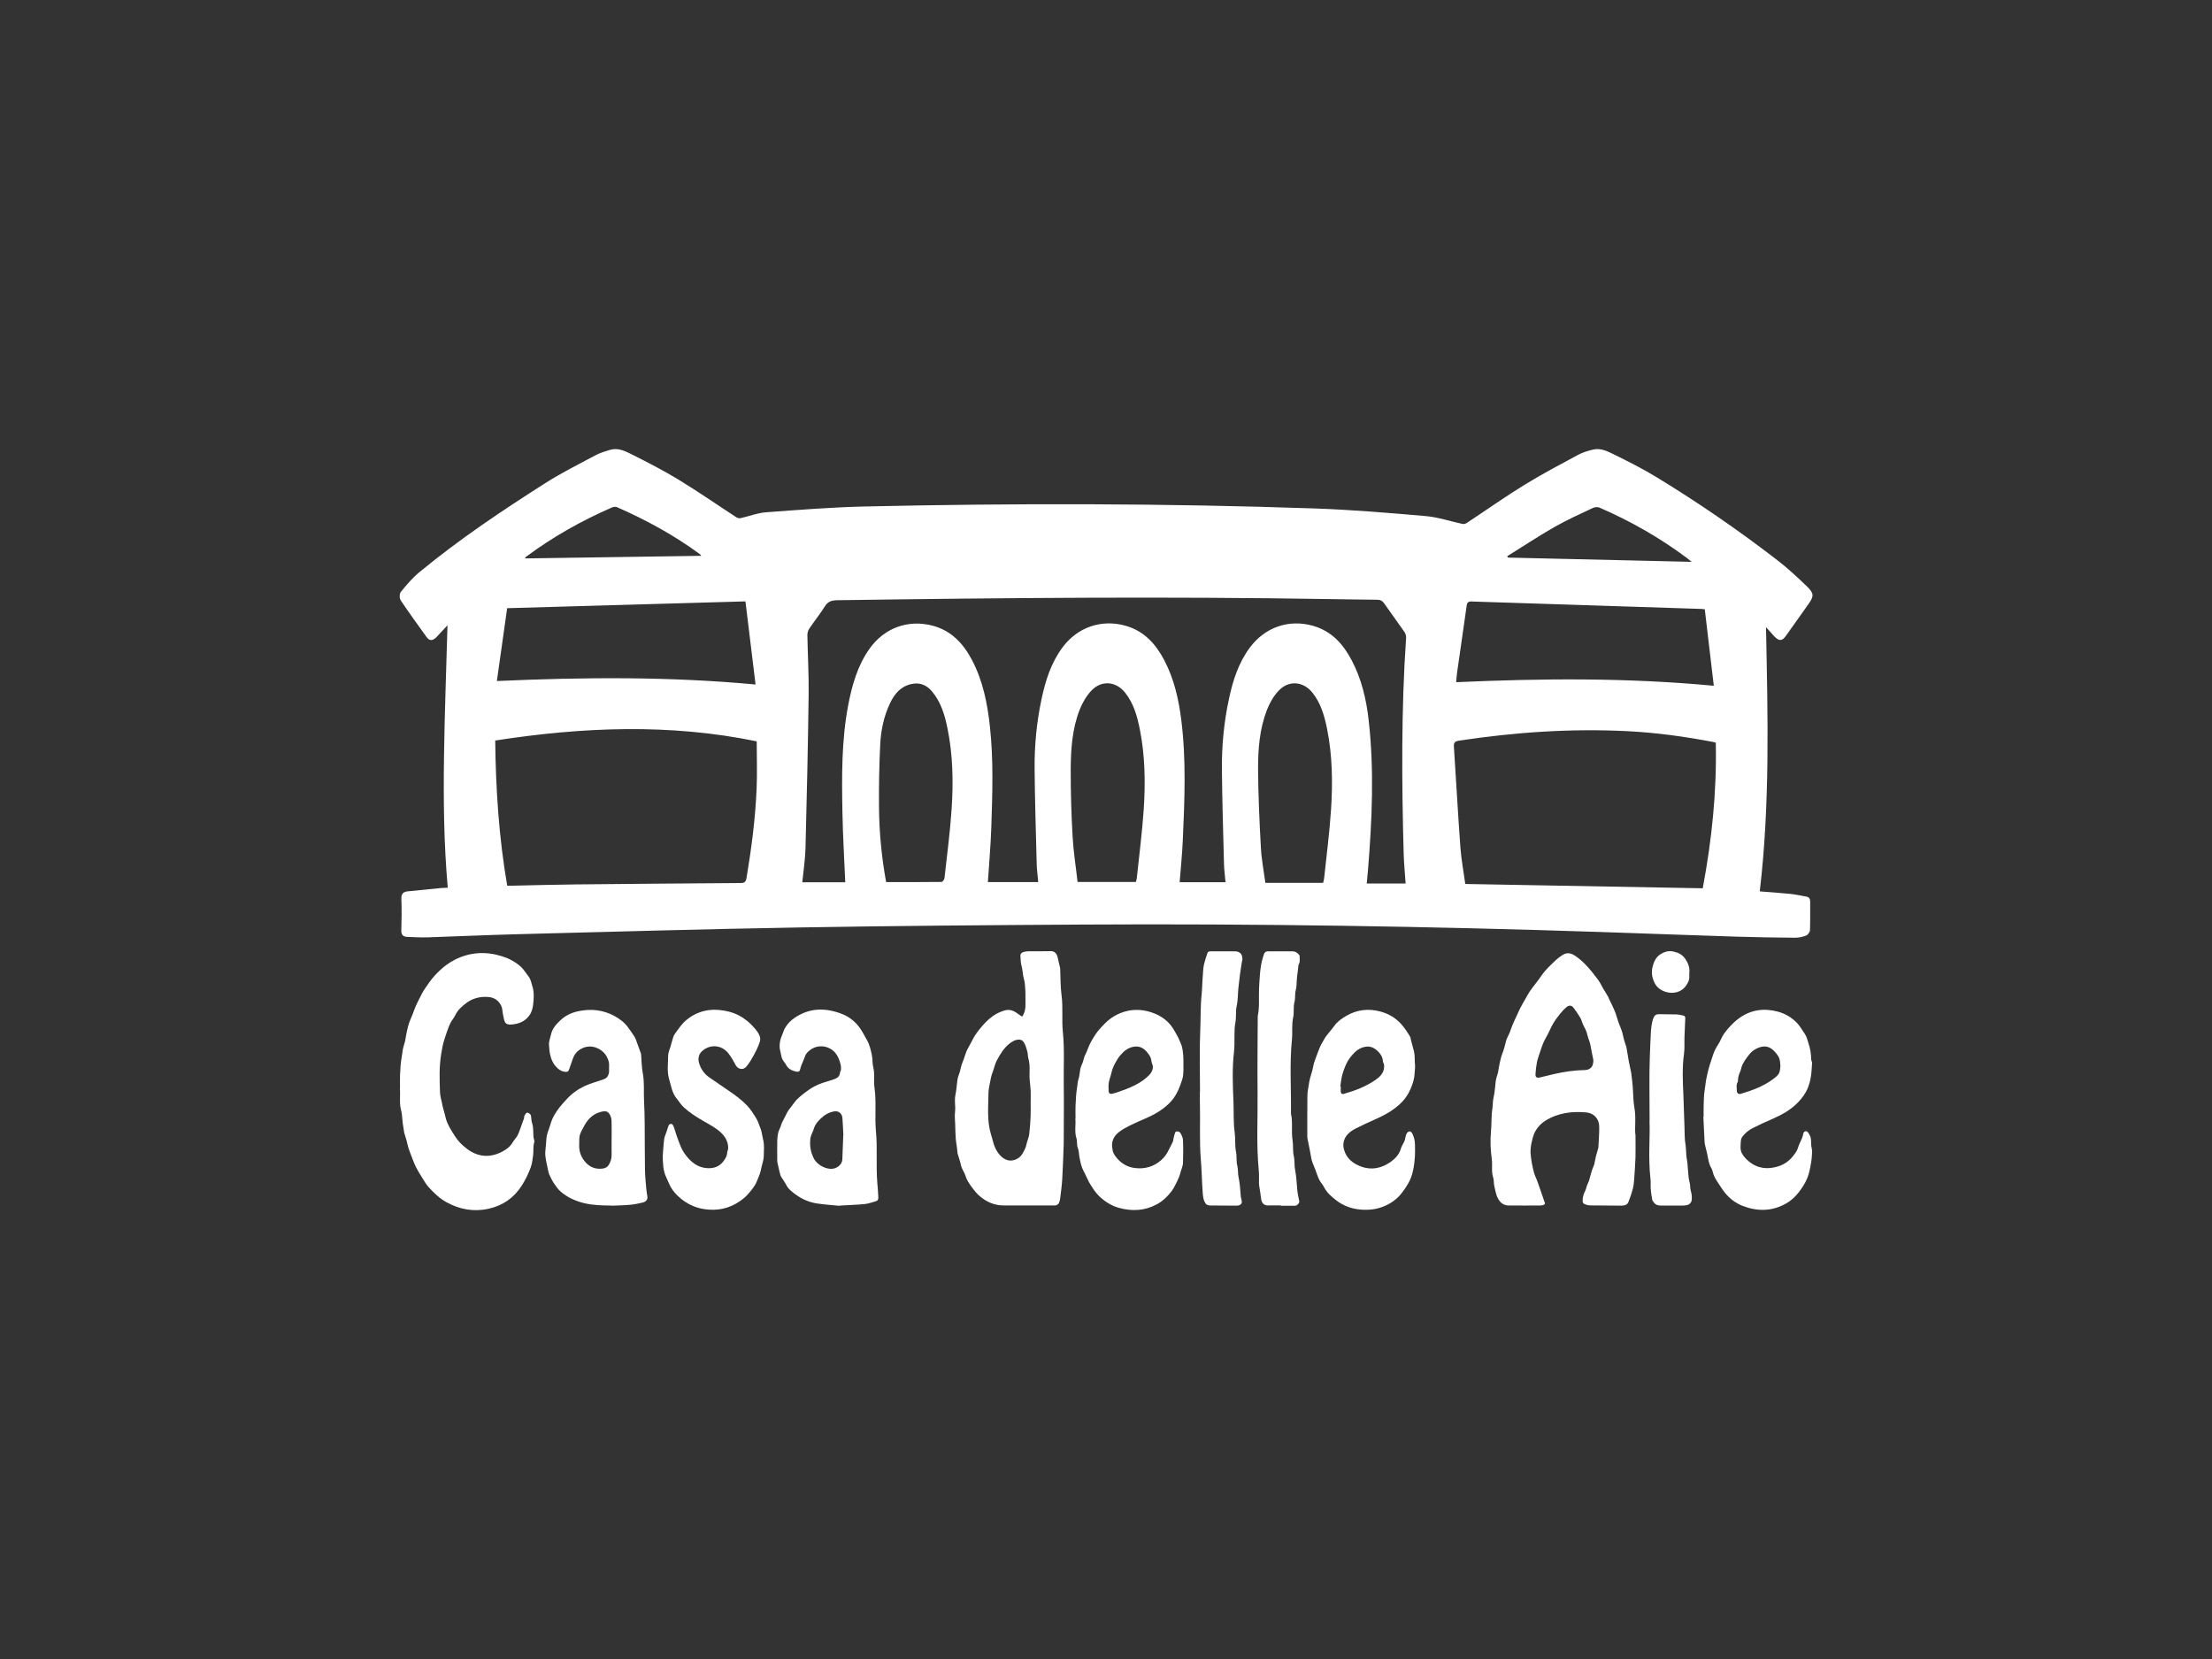
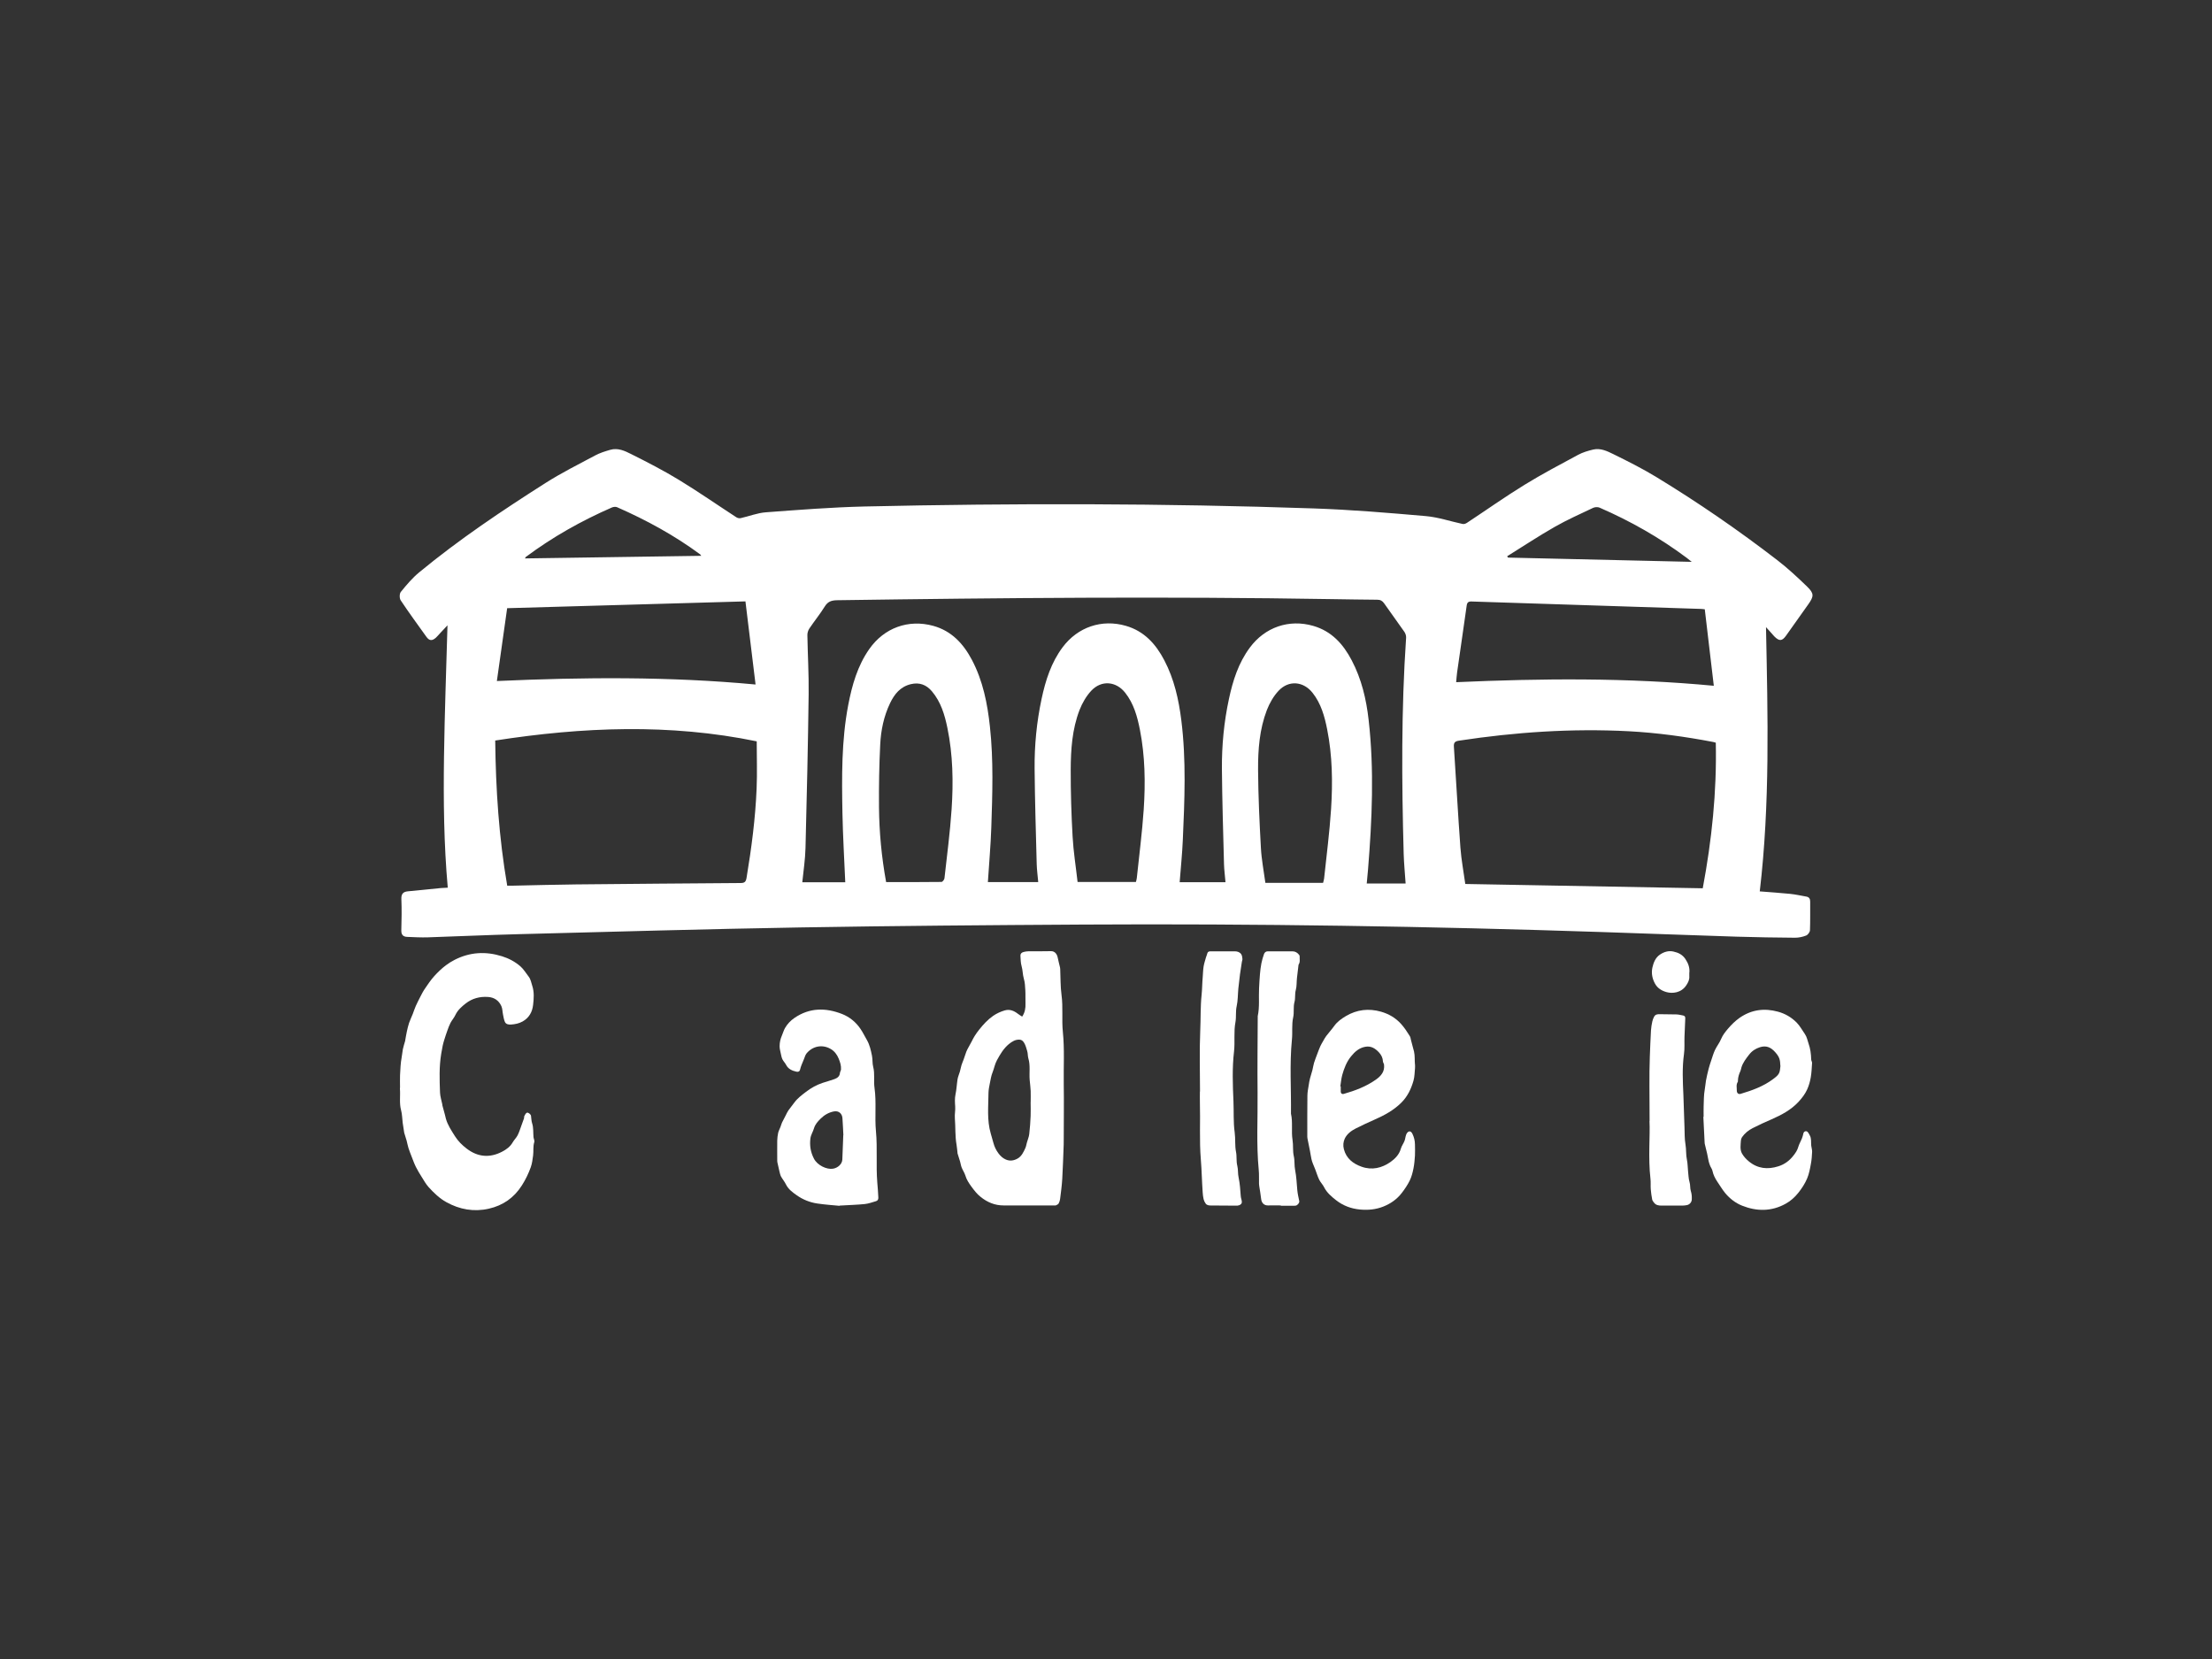
<svg xmlns="http://www.w3.org/2000/svg" viewBox="0 0 400 300">
  <rect x="0" y="0" width="400" height="300" fill="#333333" stroke="none" />
  <path d="m0 0h400v300h-400z" fill="none" />
  <g fill="#fff">
    <path d="m126.81 100.51c-.11-.14-.14-.22-.21-.27-4.66-3.44-9.71-6.19-15.01-8.52-.25-.11-.65-.07-.92.04-5.53 2.41-10.75 5.35-15.58 8.95-.07.05-.09.17-.15.27 10.63-.16 21.19-.31 31.86-.47m145.74.08c.05.08.1.16.16.24 11.01.25 22.02.51 33.22.77-.42-.34-.67-.55-.93-.74-4.88-3.64-10.14-6.63-15.73-9.06-.32-.14-.83-.12-1.16.03-2.34 1.11-4.71 2.16-6.95 3.44-2.93 1.67-5.75 3.54-8.61 5.32m-77.67 58.9h10.54c.06-.26.14-.48.16-.71.43-4.13.97-8.25 1.25-12.39.32-4.83.25-9.66-.69-14.44-.47-2.38-1.11-4.72-2.66-6.68-1.65-2.09-4.29-2.32-6.12-.38-.92.98-1.65 2.25-2.14 3.51-1.33 3.46-1.58 7.14-1.59 10.79-.01 4.03.11 8.07.34 12.09.15 2.73.59 5.44.9 8.2m-34.62.03c3.39 0 6.7.01 10.01-.03.19 0 .52-.42.54-.67.46-4.15 1.01-8.3 1.29-12.47.33-4.92.24-9.85-.76-14.71-.49-2.38-1.18-4.7-2.8-6.62-1-1.18-2.25-1.67-3.82-1.29-1.9.46-2.96 1.8-3.74 3.42-1.14 2.37-1.67 4.93-1.79 7.52-.19 3.76-.25 7.53-.22 11.3.04 4.51.46 9 1.29 13.55m79.02.12c.06-.26.15-.51.18-.77.44-4.18.99-8.37 1.26-12.56.31-4.83.24-9.66-.71-14.43-.47-2.36-1.11-4.66-2.64-6.59-1.65-2.08-4.28-2.33-6.12-.39-.93.98-1.65 2.25-2.14 3.51-1.33 3.46-1.61 7.13-1.59 10.79.03 4.71.25 9.42.51 14.12.11 2.11.52 4.19.81 6.34h10.43zm-149.41-36.48c15.72-.7 31.16-.83 46.78.63-.61-4.99-1.21-9.95-1.83-15.03-14.45.41-28.71.82-43.09 1.23-.62 4.43-1.24 8.76-1.86 13.17m218.43-12.97c-.35-.04-.52-.07-.7-.07-13.81-.45-27.63-.89-41.45-1.34-.61-.02-.83.17-.91.76-.56 4.02-1.16 8.04-1.73 12.07-.09.59-.11 1.2-.17 1.76 15.54-.69 30.96-.83 46.59.65-.54-4.62-1.09-9.23-1.63-13.82m-171.43 23.87c-15.71-3.24-31.45-2.61-47.3-.15.1 8.84.67 17.55 2.17 26.25h.94c3.82-.08 7.64-.19 11.47-.23 9.92-.1 19.83-.18 29.75-.25.74 0 .99-.18 1.12-.94.89-5.36 1.6-10.73 1.82-16.16.12-2.82.02-5.65.02-8.52m173.43.24c-.21-.06-.32-.1-.43-.12-5.07-.97-10.19-1.68-15.35-1.95-10.27-.53-20.47.16-30.62 1.7-.75.11-1.01.33-.96 1.09.41 6.09.73 12.18 1.18 18.27.16 2.19.58 4.36.88 6.56 14.36.26 28.62.52 42.94.78 1.63-8.68 2.55-17.41 2.36-26.33m-122.53 25.17c-.09-1.09-.24-2.14-.27-3.19-.15-5.75-.33-11.5-.38-17.24-.04-4.25.37-8.48 1.26-12.65.71-3.34 1.73-6.57 3.81-9.35 2.73-3.65 7.07-5.13 11.43-3.87 3.33.96 5.43 3.31 6.96 6.24 1.78 3.4 2.6 7.08 3.07 10.84.9 7.2.59 14.43.27 21.65-.11 2.52-.37 5.04-.57 7.63h8.29c-.09-1.12-.24-2.18-.27-3.23-.15-5.75-.33-11.5-.38-17.25-.03-4.25.37-8.48 1.27-12.65.7-3.3 1.71-6.5 3.77-9.28 2.74-3.71 7.09-5.21 11.48-3.94 3.33.96 5.43 3.31 6.96 6.24 1.77 3.37 2.63 7.02 3.05 10.75 1.03 9.04.62 18.08-.11 27.11-.06.8-.15 1.6-.23 2.48h7.03c-.12-1.84-.3-3.6-.35-5.36-.36-13.04-.45-26.08.44-39.1.02-.35-.12-.76-.32-1.05-1.2-1.73-2.45-3.41-3.65-5.14-.32-.46-.68-.66-1.25-.66-2.75-.02-5.5-.07-8.24-.11-29.82-.5-59.64-.23-89.46.2-.99.02-1.65.24-2.19 1.11-.86 1.38-1.89 2.65-2.8 4-.23.34-.37.81-.36 1.21.06 3.54.27 7.08.23 10.62-.12 9.29-.33 18.58-.57 27.87-.05 2.05-.37 4.1-.58 6.19h7.77c-.18-4.2-.43-8.35-.51-12.49-.12-6.54-.19-13.1 1.05-19.58.69-3.58 1.67-7.06 3.81-10.11 2.69-3.83 7.05-5.42 11.55-4.19 3.34.92 5.47 3.25 7.01 6.17 1.99 3.78 2.8 7.88 3.25 12.06.66 6.06.45 12.14.25 18.21-.11 3.29-.41 6.57-.62 9.9h9.09zm131.61-46.04c.32 16.05.74 31.9-1.13 47.76 1.82.15 3.66.26 5.5.45.98.1 1.94.32 2.91.49.53.09.72.41.71.95-.02 1.71.03 3.42-.04 5.13-.01.34-.37.83-.69.96-.62.25-1.33.4-2 .4-3.52-.03-7.05-.08-10.57-.19-8.15-.26-16.3-.57-24.45-.84-31.24-1.04-62.48-1.53-93.74-1.35-17.06.1-34.12.23-51.17.52-17 .29-33.99.78-50.98 1.22-5.43.14-10.87.39-16.3.57-1.25.04-2.51-.03-3.76-.08-.76-.03-1.09-.39-1.07-1.19.05-1.89.09-3.77.01-5.66-.04-.93.33-1.31 1.17-1.39 1.99-.2 3.98-.4 5.97-.59.38-.03.77-.04 1.25-.07-.71-7.92-.79-15.81-.68-23.7.11-7.9.41-15.8.63-23.74-.4.42-.88.94-1.37 1.46-.24.26-.47.54-.73.78-.68.6-1.19.57-1.71-.16-1.57-2.19-3.16-4.36-4.65-6.6-.24-.36-.24-1.2.02-1.52 1.02-1.26 2.08-2.52 3.33-3.55 7.22-5.96 15-11.17 22.9-16.19 2.85-1.81 5.9-3.33 8.89-4.93.86-.46 1.81-.76 2.76-1.03 1.37-.4 2.63.19 3.77.77 2.92 1.46 5.84 2.96 8.63 4.66 3.53 2.15 6.92 4.51 10.38 6.76.21.14.54.22.78.17 1.53-.34 3.04-.95 4.58-1.06 5.92-.44 11.86-.91 17.8-1.05 27.09-.61 54.19-.58 81.28.35 6.77.23 13.53.8 20.29 1.39 2.23.2 4.41.95 6.62 1.42.24.05.57-.06.79-.21 3.47-2.29 6.87-4.7 10.42-6.88 3.13-1.93 6.4-3.65 9.65-5.4.85-.46 1.82-.75 2.77-.97 1.3-.3 2.5.28 3.6.82 2.64 1.3 5.28 2.62 7.79 4.15 7.58 4.61 14.87 9.63 21.89 15.04 1.9 1.46 3.66 3.11 5.39 4.78 1.28 1.24 1.23 1.76.2 3.21-1.34 1.89-2.67 3.77-4.01 5.65-.72 1.01-1.23 1.05-2.14.13-.25-.26-.47-.53-.71-.8-.21-.24-.43-.48-.76-.84" />
-     <path d="m288.13 191.69c-.09-.48-.19-.95-.29-1.43-.1-.53-.19-1.06-.31-1.58-.08-.34-.22-.66-.33-.99-.1-.32-.17-.65-.27-.97-.08-.24-.19-.48-.29-.71-.13-.27-.29-.53-.41-.81-.16-.38-.25-.79-.45-1.14-.36-.62-.78-1.21-1.2-1.78-.39-.52-.82-.56-1.34-.13-.38.32-.72.67-1.02 1.05-.47.58-.93 1.17-1.31 1.8-.37.6-.63 1.27-.95 1.89-.3.58-.64 1.14-.9 1.74-.26.61-.45 1.25-.66 1.88-.17.52-.36 1.03-.47 1.56-.13.7-.22 1.41-.26 2.12-.03.61.19.78.78.65.85-.19 1.69-.41 2.53-.61 1.84-.42 3.69-.7 5.58-.73.35 0 .76-.11 1.02-.32.46-.36.55-.92.55-1.5m7.62 13.46c0 1.7.03 2.89 0 4.1-.05 1.39-.15 2.77-.25 4.16-.04.55-.11 1.11-.25 1.64-.21.79-.48 1.57-.78 2.32-.23.57-.77.66-1.33.66-1.58-.02-3.15-.03-4.73-.04-.39 0-.78.01-1.17-.03-.25-.03-.49-.13-.72-.23-.21-.09-.32-.26-.33-.52-.01-.67.15-1.28.47-1.87.15-.28.19-.61.3-.91.12-.33.28-.63.4-.95.07-.2.1-.41.16-.61.1-.39.21-.77.33-1.15.12-.36.27-.71.41-1.07.02-.05.04-.1.05-.15.09-.46.17-.92.28-1.38.13-.52.29-1.02.43-1.53.01-.04.02-.08.02-.12.06-1.25.17-2.5.15-3.74-.02-1.37-.92-2.41-2.28-2.55-2.63-.26-5.2.07-7.49 1.51-.75.47-1.37 1.12-1.81 1.93-.36.67-.51 1.38-.67 2.11-.13.63-.2 1.25-.16 1.87s.14 1.23.25 1.85c.1.57.23 1.14.39 1.7.1.36.27.7.41 1.04.09.24.19.48.28.73.31.89.62 1.78.93 2.68.09.27.16.55.28.8.15.31-.03.43-.25.52-.17.06-.37.08-.56.08-1.89.01-3.78.02-5.66 0-.88 0-1.51-.43-1.95-1.23-.39-.69-.47-1.43-.66-2.17-.15-.59-.07-1.21-.25-1.76-.33-1.05-.08-2.11-.22-3.15-.24-1.71-.31-3.43-.15-5.14.13-1.34.03-2.69.24-4 .11-.69.06-1.39.22-2.06.24-.99.27-2 .4-3 .07-.53.28-1.05.42-1.57.01-.05 0-.11.02-.16.09-.5.16-1.01.27-1.51.14-.59.27-1.19.49-1.75.28-.72.47-1.45.65-2.2.13-.54.45-1.03.66-1.54.19-.47.33-.97.53-1.44.26-.61.55-1.2.83-1.8.18-.39.34-.79.54-1.18.26-.5.55-1 .83-1.49.34-.59.65-1.19 1.04-1.75.65-.92 1.39-1.78 2.02-2.71.71-1.07 1.67-1.89 2.58-2.77.36-.35.77-.64 1.19-.91.67-.44 1.33-.42 2.04-.01.89.53 1.64 1.22 2.33 1.96.74.79 1.41 1.65 2.06 2.52.38.51.64 1.1.96 1.65.28.48.59.95.87 1.43.08.14.12.32.2.47.33.7.69 1.38.98 2.09.28.69.46 1.41.7 2.11.12.34.27.67.4 1 .1.27.2.54.28.81.11.4.17.82.29 1.22.12.44.27.86.41 1.3 0 .02.02.05.03.07.14.85.28 1.7.43 2.55.14.71.29 1.41.44 2.11 0 .03.01.05.01.08.09.77.2 1.53.26 2.3.11 1.32.08 2.66.31 3.95.32 1.78.04 3.57.17 4.85" />
    <path d="m72.34 196.7c0-.75-.03-1.51 0-2.26.06-1.08.09-2.17.29-3.22.09-.5.13-.99.22-1.48.1-.52.28-1.02.42-1.53.01-.05.01-.11.02-.16.09-.5.17-1.01.28-1.51.12-.52.23-1.05.4-1.55.19-.55.45-1.08.67-1.63.19-.48.33-.97.54-1.43.25-.57.54-1.12.82-1.67.25-.48.49-.97.8-1.42.54-.8 1.07-1.6 1.73-2.33.65-.72 1.34-1.38 2.11-1.96.49-.37 1.02-.7 1.57-.98 2.76-1.41 5.62-1.57 8.56-.65 1.23.38 2.36.98 3.33 1.82.59.51 1 1.23 1.49 1.85.39.5.47 1.1.66 1.68.38 1.16.28 2.33.15 3.46-.14 1.24-.71 2.32-1.89 2.98-.66.37-1.37.51-2.11.56-.45.03-.92-.05-1.11-.5-.17-.41-.24-.87-.33-1.31-.11-.51-.09-1.07-.3-1.53-.46-1.01-1.29-1.58-2.43-1.65-1.49-.1-2.86.27-4.02 1.18-.73.57-1.45 1.2-1.87 2.1-.23.49-.61.91-.87 1.4-.23.44-.4.92-.57 1.39-.22.6-.41 1.2-.6 1.81-.1.31-.18.63-.25.95-.1.49-.19.98-.27 1.48-.38 2.32-.3 4.65-.21 6.99.03.7.26 1.39.4 2.08.02.08.01.16.03.24.15.56.31 1.13.46 1.69.06.23.11.47.17.7.33 1.17 1 2.15 1.64 3.17.57.9 1.29 1.61 2.1 2.23 2.01 1.55 4.19 1.74 6.43.57.76-.39 1.47-.91 1.92-1.7.25-.44.65-.81.88-1.26.3-.59.49-1.24.72-1.86.15-.39.3-.79.43-1.19.05-.14 0-.31.07-.44.12-.22.25-.5.45-.59.23-.11.7.27.75.54.07.45.06.92.2 1.35.27.82.18 1.66.25 2.5.03.31.23.65.14.93-.25.8-.1 1.63-.21 2.43-.1.71-.18 1.44-.42 2.1-.41 1.14-.94 2.24-1.6 3.28-1.43 2.25-3.43 3.64-5.99 4.22-2.7.61-5.27.15-7.67-1.18-1.25-.69-2.28-1.69-3.23-2.74-.47-.53-.83-1.17-1.21-1.78-.38-.6-.76-1.22-1.08-1.86-.3-.61-.53-1.27-.78-1.9-.2-.51-.4-1.01-.56-1.52-.14-.44-.21-.89-.33-1.33-.13-.46-.28-.91-.42-1.37 0-.03-.02-.05-.02-.08-.09-.59-.19-1.17-.27-1.76-.1-.76-.09-1.54-.29-2.28-.35-1.29-.11-2.59-.21-3.88 0-.05 0-.11 0-.16h.01z" />
    <path d="m186.38 199.31c0-.67.02-1.35 0-2.02-.03-.66-.12-1.32-.18-1.99-.11-1.31.15-2.65-.25-3.95-.12-.42-.06-.87-.21-1.32-.16-.5-.27-1.01-.55-1.46-.2-.32-.43-.56-.85-.57-.76-.03-1.35.36-1.9.8-.96.79-1.57 1.84-2.16 2.92-.39.71-.5 1.47-.79 2.19-.26.63-.36 1.34-.5 2.01-.11.56-.23 1.13-.24 1.69-.02 2.46-.3 4.94.41 7.37.16.56.33 1.13.48 1.69.19.72.5 1.35.94 1.93.35.46.77.85 1.31 1.08.73.32 1.44.2 2.11-.17.75-.42 1.08-1.18 1.42-1.91.14-.31.18-.66.28-1 .14-.51.36-1 .42-1.52.13-1.09.2-2.18.25-3.27.04-.83 0-1.67 0-2.5m-1.53-15.47c.51-.77.63-1.54.6-2.36-.03-.81.02-1.62-.03-2.43-.04-.7-.07-1.42-.27-2.08-.22-.75-.19-1.53-.4-2.25-.18-.62-.17-1.23-.21-1.84-.03-.45.23-.65.6-.74.28-.07.58-.12.87-.12 1.35-.01 2.7.02 4.04-.02.68-.02 1.09.5 1.22 1.13.12.61.29 1.22.43 1.83.02.09.02.19.03.28.07 1.57.03 3.16.24 4.71.3 2.23.01 4.46.24 6.67.32 3.16.11 6.31.16 9.47.05 3.17 0 6.34 0 9.5 0 .46 0 .92-.01 1.38-.08 2.06-.14 4.13-.26 6.19-.07 1.22-.24 2.44-.39 3.66-.04.28-.13.57-.27.82-.08.15-.3.22-.47.32-.05.03-.13.02-.2.02-3.1 0-6.2 0-9.3 0-1.57 0-2.92-.57-4.14-1.55-.66-.52-1.15-1.17-1.64-1.83-.47-.64-.89-1.27-1.12-2.05-.15-.48-.46-.92-.65-1.4-.14-.34-.19-.72-.29-1.08-.13-.44-.27-.88-.41-1.32-.01-.05-.04-.1-.05-.15-.06-.51-.09-1.03-.18-1.55-.29-1.6-.18-3.23-.31-4.83-.06-.72.11-1.4.06-2.11-.05-.72-.1-1.48.05-2.18.2-.93.23-1.87.38-2.8.08-.46.29-.9.42-1.36.11-.38.17-.78.29-1.16.11-.36.27-.71.4-1.06.17-.46.3-.93.48-1.39.11-.29.27-.56.42-.84.17-.33.36-.66.54-.99s.33-.68.54-.99c.26-.41.54-.81.85-1.19.73-.91 1.51-1.77 2.49-2.45.65-.45 1.34-.76 2.08-.98.91-.27 1.68.05 2.39.6.24.19.52.35.79.52" />
-     <path d="m208.49 192.82c-.11-.36-.26-.71-.3-1.08-.07-.61-.42-1.05-.78-1.49-.64-.79-1.46-1.16-2.5-.95-1 .2-1.72.82-2.34 1.55-.33.39-.59.84-.85 1.28-.21.36-.38.74-.52 1.12-.13.34-.2.7-.29 1.05-.14.5-.33.99-.41 1.5-.07.47-.04.97-.03 1.45.02.46.27.64.71.52.36-.09.72-.2 1.07-.32 1.8-.63 3.58-1.3 5.05-2.57.62-.54 1.21-1.12 1.18-2.08m-13.99 9.47c0-.98-.03-1.65 0-2.32.06-1.12.09-2.24.29-3.34.09-.47.07-.96.22-1.39.24-.67.23-1.37.39-2.05.09-.38.29-.73.42-1.1.11-.33.17-.67.29-1 .12-.32.29-.61.42-.92.16-.38.29-.77.46-1.14.18-.38.37-.76.6-1.13.28-.47.57-.94.91-1.37.42-.51.87-1 1.34-1.47 1.03-1.01 2.23-1.74 3.63-2.13 1.82-.51 3.59-.33 5.31.36 1.24.5 2.32 1.26 3.11 2.36.43.6.78 1.25 1.13 1.9.26.5.45 1.04.67 1.56.02.04.02.08.03.12.29 1.09.3 2.22.29 3.34 0 .65.02 1.3-.06 1.94-.06.5-.25.98-.41 1.46-.15.44-.33.87-.52 1.29-.42.92-1 1.74-1.74 2.43-1.17 1.09-2.52 1.88-3.97 2.51-1.01.45-2.03.87-3.01 1.36-.71.36-1.43.75-2.05 1.25-.57.47-.99 1.07-1.12 1.89-.07.49.01.93.09 1.37.06.38.28.75.52 1.07.87 1.17 2.06 1.93 3.5 2.1 1.77.22 3.41-.24 4.77-1.45.61-.53 1.05-1.2 1.4-1.94.21-.45.48-.88.67-1.34.11-.26.12-.57.19-.85.08-.3.15-.6.27-.89.11-.26.76-.19.94.15.21.4.44.84.45 1.27.06 1.38.05 2.77 0 4.16-.02.51-.26 1.01-.4 1.51-.09.32-.17.66-.3.97-.19.47-.41.94-.65 1.39-.22.42-.44.85-.73 1.23-.73.96-1.6 1.78-2.67 2.36-2.17 1.17-4.46 1.27-6.79.64-1.45-.39-2.69-1.21-3.75-2.26-.57-.57-1-1.27-1.44-1.96-.35-.55-.6-1.16-.89-1.75-.23-.47-.5-.94-.67-1.44-.2-.57-.32-1.16-.43-1.75-.11-.58-.09-1.2-.31-1.73-.22-.57-.06-1.16-.23-1.68-.41-1.28-.07-2.58-.21-3.57" />
    <path d="m242.37 196.45s.05 0 .08.01c0 .32-.01.65 0 .97.02.32.24.47.55.38 2.05-.59 4.03-1.33 5.79-2.57.95-.67 1.63-1.46 1.49-2.71-.02-.2-.19-.39-.2-.58-.02-.63-.28-1.15-.68-1.6-.67-.73-1.44-1.26-2.51-1.06-1.12.2-1.9.89-2.58 1.74-.81.99-1.25 2.16-1.59 3.36-.18.67-.24 1.38-.35 2.07m13.51-3.96c0 .22.02.43 0 .65-.08.76-.07 1.56-.28 2.28-.42 1.47-1.06 2.83-2.18 3.95-1.41 1.41-3.1 2.31-4.89 3.1-1.14.51-2.27 1.02-3.38 1.59-.82.42-1.57.98-1.97 1.82-.28.59-.34 1.27-.16 1.93.44 1.69 1.68 2.62 3.2 3.16 1.87.67 3.66.24 5.22-.85.82-.58 1.58-1.34 1.88-2.42.14-.49.47-.92.66-1.4.14-.36.16-.77.3-1.13.08-.22.25-.47.45-.55.31-.13.54.11.67.38.3.6.46 1.25.47 1.93 0 .67.04 1.35 0 2.02-.05.78-.12 1.57-.27 2.33-.15.75-.34 1.5-.67 2.18-.39.79-.9 1.55-1.44 2.25-.87 1.13-2 1.93-3.33 2.46-1.37.55-2.78.67-4.23.54-1.6-.15-3.07-.7-4.33-1.69-.84-.66-1.67-1.36-2.17-2.36-.24-.48-.65-.87-.88-1.35-.29-.59-.47-1.24-.71-1.85-.13-.35-.29-.69-.42-1.03-.11-.28-.21-.56-.27-.85-.11-.51-.18-1.03-.28-1.54-.14-.73-.29-1.46-.44-2.19-.02-.11-.03-.22-.03-.32 0-2.47-.01-4.93.02-7.4 0-.64.14-1.29.24-1.93.06-.41.13-.83.24-1.23.13-.5.3-.99.43-1.49.11-.43.16-.87.29-1.29.17-.55.39-1.09.59-1.63.18-.47.34-.93.55-1.39.13-.3.31-.57.47-.86.19-.33.36-.67.59-.97.48-.63 1.01-1.21 1.47-1.85.55-.77 1.32-1.3 2.09-1.76 1.99-1.18 4.14-1.43 6.37-.79 1.38.4 2.59 1.09 3.59 2.19.63.69 1.12 1.46 1.61 2.24.1.16.14.37.17.57.16.74.41 1.46.58 2.2.18.79.09 1.57.17 2.35" />
    <path d="m321.95 192.76c-.05-1.15-.15-1.61-.96-2.52-.77-.86-1.6-1.23-2.74-.87-.79.25-1.45.68-1.97 1.36-.55.71-1.1 1.41-1.37 2.28-.07.22-.09.45-.18.65-.26.56-.45 1.14-.46 1.77 0 .07.01.15-.02.2-.33.49-.18 1.04-.18 1.57 0 .48.29.72.7.6 2.08-.62 4.11-1.35 5.87-2.67.47-.36.98-.71 1.16-1.31.1-.34.11-.7.16-1.06m-13.89 9.19c0-.6-.02-1.22 0-1.82.04-1.03.02-2.08.2-3.09.1-.54.13-1.07.22-1.61.13-.72.3-1.43.48-2.14.14-.52.3-1.04.48-1.55.21-.62.39-1.26.67-1.86.33-.7.84-1.32 1.13-2.04.29-.69.74-1.24 1.2-1.79.64-.75 1.34-1.45 2.16-2.02 2.13-1.46 4.43-1.76 6.89-1.09 1.3.35 2.45 1.02 3.39 1.97.59.59.99 1.37 1.48 2.06.37.52.47 1.14.67 1.72.33.94.46 1.89.48 2.88 0 .22.17.44.16.65-.06.88-.09 1.77-.24 2.63-.13.73-.34 1.47-.64 2.14-.37.82-.91 1.53-1.52 2.2-1.37 1.5-3.11 2.42-4.93 3.22-1.16.5-2.3 1.02-3.42 1.59-.76.39-1.42.93-1.91 1.63-.12.18-.2.41-.21.63-.05.78-.19 1.6.18 2.3.3.55.76 1.05 1.25 1.45 1.6 1.33 3.42 1.51 5.36.89 1.1-.35 1.98-1 2.69-1.91.38-.48.72-.96.89-1.57.15-.53.45-1.02.66-1.54.12-.29.2-.61.27-.93.08-.35.48-.52.74-.28.18.16.28.41.41.63.34.59.2 1.25.27 1.88.04.36.17.73.16 1.09-.03.74-.09 1.5-.23 2.23-.16.88-.33 1.79-.68 2.62-.39.92-.94 1.76-1.58 2.57-.66.83-1.42 1.5-2.31 1.99-2.55 1.41-5.21 1.4-7.87.34-1.2-.48-2.22-1.28-3.05-2.27-.52-.63-.94-1.36-1.41-2.04-.41-.61-.74-1.25-.89-1.98-.06-.3-.27-.57-.4-.86-.11-.28-.21-.55-.28-.84-.11-.46-.18-.93-.28-1.39-.14-.6-.29-1.21-.44-1.82-.01-.06-.02-.13-.02-.2-.08-1.56-.15-3.11-.23-4.67h.06z" />
    <path d="m152.51 205.29c-.05-.92-.09-2.01-.17-3.09-.06-.83-.66-1.38-1.54-1.22-.96.18-1.75.66-2.43 1.33-.5.5-.96 1.01-1.17 1.71-.18.62-.57 1.2-.65 1.82-.16 1.26.01 2.47.63 3.67.63 1.23 2.33 2.01 3.44 1.83.89-.14 1.66-.84 1.7-1.65.07-1.41.11-2.82.17-4.41m-.68 12.77c-1.07-.11-2.56-.2-4.03-.42-1.34-.2-2.61-.71-3.72-1.5-.74-.52-1.5-1.07-1.93-1.94-.24-.5-.62-.94-.89-1.43-.15-.29-.22-.63-.3-.96-.11-.44-.2-.89-.3-1.33-.04-.17-.09-.34-.09-.51 0-1.24-.02-2.49 0-3.73.01-.46.07-.94.17-1.39.09-.36.28-.71.42-1.07.1-.26.16-.54.28-.79.21-.43.44-.87.67-1.3.15-.29.28-.6.47-.87.34-.49.73-.94 1.08-1.43.57-.78 1.35-1.36 2.11-1.94.91-.7 1.91-1.26 3-1.62.72-.24 1.45-.43 2.16-.69.51-.19.93-.49.98-1.12.02-.21.18-.41.19-.62.05-.69-.16-1.32-.42-1.96-.31-.75-.77-1.35-1.44-1.74-1.5-.88-3.26-.54-4.37.8-.23.28-.32.68-.47 1.03-.15.34-.3.69-.43 1.04-.1.28-.21.56-.27.85-.09.39-.39.45-.68.38-.77-.17-1.47-.48-1.86-1.25-.18-.35-.49-.64-.66-1-.15-.32-.21-.69-.29-1.04-.09-.44-.22-.88-.21-1.33 0-.66.14-1.31.42-1.93.2-.44.31-.92.55-1.33.42-.73.99-1.34 1.69-1.82 2.74-1.89 5.66-1.89 8.63-.73 1.37.54 2.52 1.48 3.35 2.72.42.63.76 1.32 1.14 1.98.51.89.72 1.85.92 2.85.14.68.05 1.37.22 2.01.33 1.26.06 2.55.24 3.8.37 2.61.01 5.24.26 7.85.29 3.09-.01 6.19.24 9.26.07.9.16 1.8.19 2.7.02.35-.11.59-.42.68-.68.2-1.35.45-2.04.52-1.36.14-2.74.17-4.54.28" />
-     <path d="m110.6 205.87c0-.84.02-1.67 0-2.51-.02-.52.04-1.02-.2-1.56-.37-.83-.81-.91-1.38-.82-1.31.23-2.31.95-3.04 2.05-.3.45-.52.94-.78 1.4-.25.45-.43.93-.44 1.45 0 .35 0 .7-.02 1.04-.06 1.16.25 2.17.99 3.08.72.88 1.6 1.35 2.73 1.35.64 0 1.27-.12 1.62-.7.34-.56.54-1.17.52-1.85-.02-.98 0-1.97 0-2.95m-.09 12.15c-1.62-.01-3.23-.05-4.82-.42-1.6-.38-3.05-1.03-4.29-2.09-.49-.42-.87-.97-1.23-1.51-.34-.51-.61-1.06-.85-1.61-.15-.35-.21-.74-.29-1.13-.16-.77-.35-1.54-.42-2.32-.05-.61.06-1.24.11-1.86.02-.31.06-.61.07-.92.02-.67.21-1.3.45-1.91.18-.45.27-.92.44-1.37.15-.42.32-.83.55-1.21.3-.51.63-1 .99-1.46.4-.51.85-.98 1.29-1.46.92-1 2.01-1.78 3.24-2.35.93-.42 1.93-.71 2.9-1.04.44-.15.92-.24 1.2-.67.23-.36.32-.76.29-1.19-.03-.5.07-1.02-.06-1.49-.29-1.06-.91-1.91-1.95-2.4-1.11-.53-2.2-.44-3.22.17-.6.36-1.04.92-1.29 1.6-.25.71-.49 1.42-.74 2.12-.11.29-.33.37-.64.34-.78-.06-1.34-.51-1.8-1.05-.53-.61-.81-1.35-.98-2.17-.11-.54-.13-1.06-.18-1.6-.06-.69.23-1.31.37-1.97.24-1.08.98-1.87 1.73-2.57.85-.8 1.93-1.32 3.1-1.58 2.33-.51 4.57-.29 6.68.87.94.52 1.79 1.17 2.43 2.06.4.56.82 1.12 1.18 1.71.2.33.3.72.44 1.09.24.63.46 1.26.69 1.9.02.05.02.1.03.16.1 1.14.1 2.3.31 3.42.31 1.65.14 3.29.22 4.94.07 1.38.11 2.77.12 4.16.03 2.75 0 5.5.05 8.25.02 1.19.14 2.37.24 3.55.04.45.12.89.19 1.34.11.65-.33 1-.82 1.12-.78.2-1.58.35-2.37.42-1.11.1-2.23.11-3.35.16" />
-     <path d="m119.85 208.97c.08-.99.12-1.98.25-2.97.06-.45.28-.88.42-1.31.09-.28.17-.57.27-.84.07-.19.13-.42.27-.53.11-.09.42-.11.5-.02.17.17.27.44.35.67.16.46.3.94.45 1.41.08.26.18.52.28.77.18.46.34.92.54 1.37.17.37.37.73.61 1.07 1.07 1.52 2.4 2.65 4.39 2.66 1.22 0 2.17-.48 2.83-1.53.25-.39.46-.76.48-1.23.02-.29.19-.58.19-.87 0-1.13-.49-2.04-1.31-2.81-.94-.89-2.08-1.46-3.18-2.1-1.27-.73-2.5-1.51-3.57-2.5-.48-.45-.83-1.03-1.25-1.55-.44-.54-.71-1.14-.91-1.82-.18-.6-.33-1.19-.49-1.79-.38-1.38-.15-2.77-.15-4.15 0-.54.27-1.07.42-1.61.14-.5.27-1 .43-1.5.08-.25.15-.53.3-.74.48-.68.96-1.37 1.51-1.99.38-.43.85-.8 1.33-1.13 2.19-1.45 4.58-1.62 7.05-.98 1.2.31 2.3.89 3.25 1.66.69.56 1.32 1.23 1.84 1.95.35.49.66 1.12.46 1.78-.15.51-.36 1-.59 1.48-.31.64-.66 1.28-1.03 1.89-.26.44-.56.87-.91 1.25-.55.58-1.43.39-1.82-.31-.43-.76-.83-1.57-1.39-2.23-1.23-1.48-3.18-1.61-4.62-.43-.61.5-.89 1.31-.67 2.12.3 1.14.95 2.08 1.94 2.76 1.15.79 2.3 1.59 3.46 2.37 1.18.8 2.34 1.65 3.32 2.68.66.7 1.18 1.55 1.69 2.38.29.47.43 1.04.66 1.56.31.69.35 1.42.53 2.13.27 1.04.15 2.08.13 3.11-.01.64-.26 1.28-.4 1.92-.09.41-.16.83-.3 1.22-.16.48-.38.94-.56 1.4-.36.89-.98 1.6-1.6 2.31-.4.46-.9.87-1.4 1.22-1.97 1.4-4.19 1.84-6.55 1.47-1.66-.26-3.14-.98-4.41-2.09-.62-.54-1.18-1.16-1.59-1.88-.31-.54-.51-1.15-.79-1.71-.64-1.26-.62-2.63-.68-3.99" />
    <path d="m217 197.39c0-3.66-.12-7.31.04-10.96.1-2.18.02-4.38.25-6.55.11-1.07.1-2.13.2-3.19.05-.64.06-1.29.16-1.92.09-.56.28-1.1.43-1.65.07-.24.19-.47.24-.72.08-.32.33-.37.58-.37 1.47-.01 2.94-.01 4.41 0 .46 0 .91.15 1.16.55.14.23.17.53.2.81.02.17-.07.36-.1.54-.13.8-.25 1.6-.36 2.39v.04c-.09.8-.2 1.61-.28 2.41-.1 1.06-.07 2.15-.3 3.18-.22.97-.05 1.93-.22 2.87-.34 1.78-.06 3.57-.26 5.34-.35 3.01-.23 6.03-.1 9.03.08 1.86-.04 3.74.22 5.58.16 1.18.01 2.38.24 3.52.17.84.02 1.7.23 2.5.18.72.08 1.44.24 2.14.24 1.12.3 2.25.39 3.38.02.32.16.64.19.96.04.37-.2.59-.53.69-.16.05-.34.07-.52.06-1.52 0-3.05-.02-4.57-.03-.35 0-.71-.05-.92-.35-.17-.23-.3-.51-.37-.79-.1-.41-.14-.84-.17-1.27-.14-1.96-.17-3.93-.33-5.89-.29-3.46-.07-6.91-.17-10.36-.02-.65 0-1.29 0-1.94z" />
    <path d="m231.6 217.98c-.76 0-1.54-.02-2.3 0-.71.02-1.18-.45-1.25-1.21-.08-.77-.23-1.53-.34-2.3-.02-.14-.03-.27-.04-.4-.02-.84.03-1.68-.05-2.51-.45-4.63-.16-9.27-.21-13.91s.01-9.28.03-13.91c.36-1.67.15-3.37.24-5.05.05-.84.08-1.69.16-2.53.06-.66.13-1.32.26-1.96.11-.57.28-1.13.47-1.67.1-.28.32-.5.67-.5h4.49c.5 0 .9.25 1.2.65.05.07.09.17.09.25-.03.5.13 1.03-.19 1.49-.01.02-.01.05-.02.08-.09.79-.2 1.58-.28 2.37-.08.72-.02 1.47-.21 2.16-.2.72-.05 1.46-.23 2.14-.26.93-.04 1.89-.24 2.79-.3 1.35-.09 2.7-.23 4.04-.44 4.46-.12 8.92-.17 13.39.36 1.56.03 3.17.28 4.73.16 1 .01 2 .23 2.95.19.84.07 1.69.24 2.51.24 1.2.28 2.4.39 3.61.06.68.22 1.35.36 2.02.05.28-.29.75-.66.81-.2.03-.4.02-.6.02-.69 0-1.37 0-2.06 0v-.03z" />
    <path d="m298.3 202.69c0-4.67-.09-8.14.04-11.6.06-1.59.12-3.18.21-4.77.03-.54.13-1.07.24-1.6.06-.3.18-.59.32-.86.22-.43.62-.48 1.07-.46.98.04 1.97 0 2.96.04.42.01.84.12 1.25.2.27.05.37.25.36.5-.04 1.11-.1 2.23-.14 3.34-.04 1.04.05 2.09-.09 3.11-.35 2.47-.22 4.94-.11 7.4.08 1.95.12 3.91.2 5.87.04 1.03 0 2.08.18 3.09.16.94.06 1.88.26 2.78.15.69.12 1.35.2 2.02s.08 1.37.27 2c.17.54.07 1.1.23 1.61.16.5.2.98.18 1.49 0 .51-.36.96-.87 1.07-.27.06-.56.08-.84.09-1.26 0-2.51 0-3.76 0-.51 0-.99-.07-1.32-.48-.15-.19-.32-.39-.37-.61-.12-.62-.21-1.25-.26-1.88-.05-.62.02-1.25-.05-1.85-.45-3.9-.04-7.8-.18-10.48" />
    <path d="m305.48 175.9c0 .24-.01.44 0 .64.05.63-.23 1.16-.55 1.64-.92 1.39-2.52 1.51-3.55 1.23-.88-.24-1.65-.71-2.1-1.53-.5-.9-.69-1.9-.48-2.89.2-.89.54-1.8 1.36-2.36.73-.5 1.56-.76 2.45-.56.88.19 1.63.55 2.17 1.36.52.78.8 1.57.71 2.46" />
  </g>
</svg>